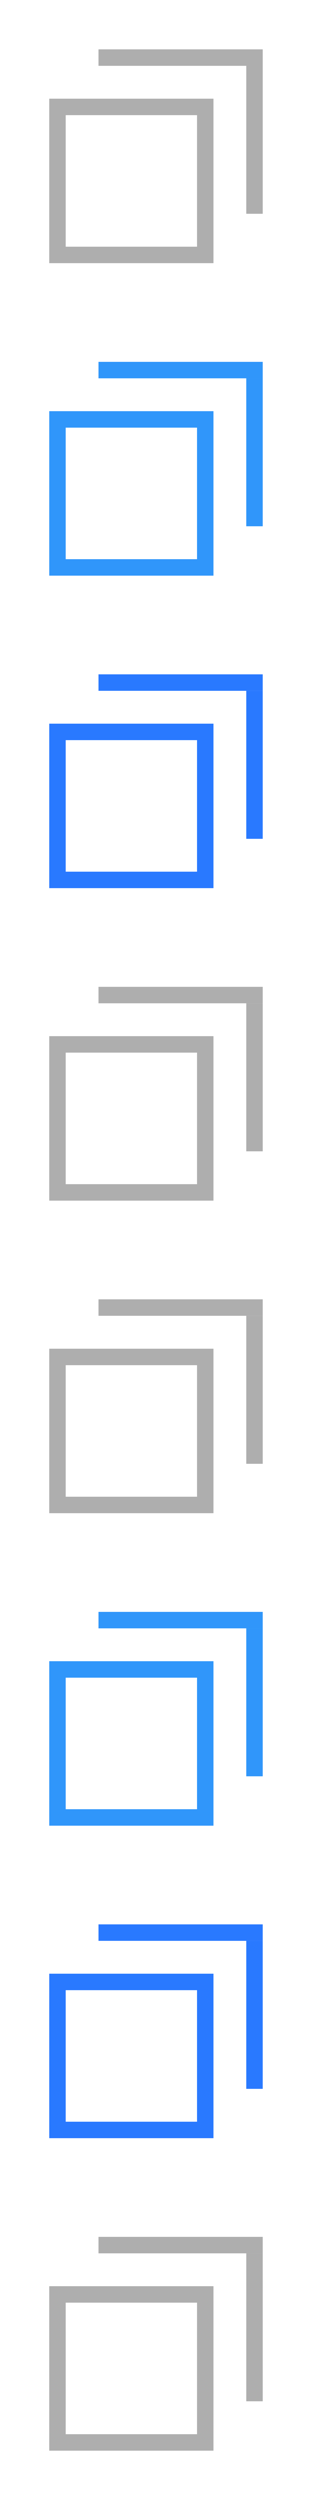
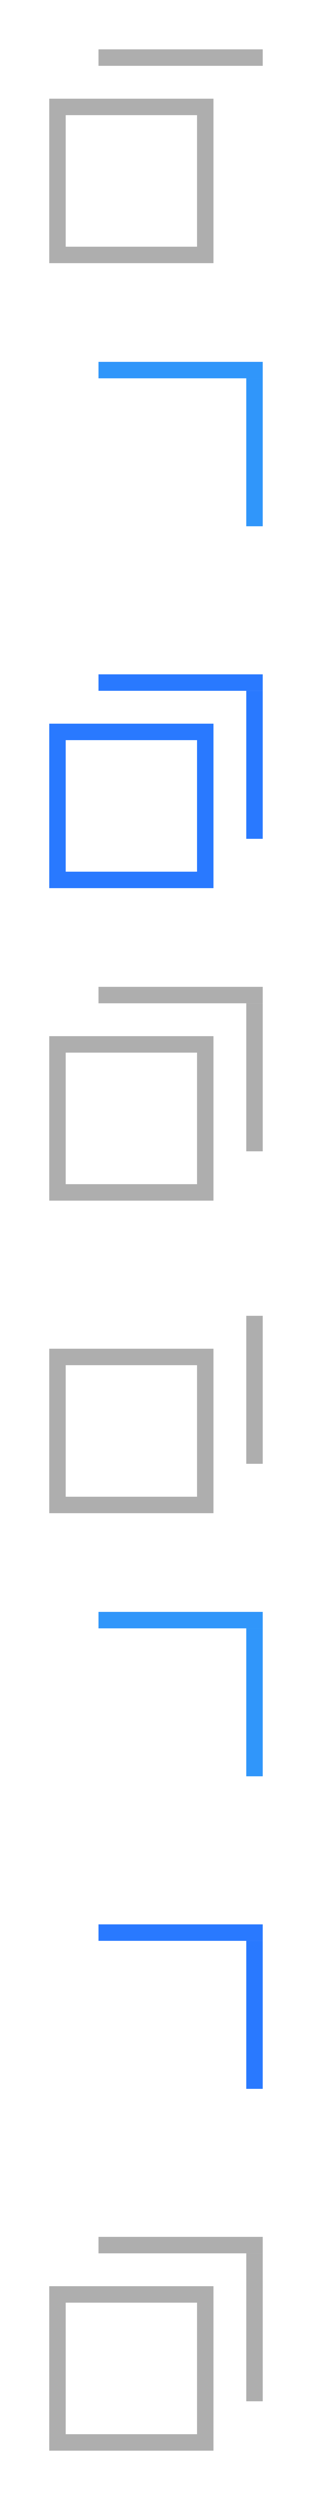
<svg xmlns="http://www.w3.org/2000/svg" id="bitmap:19-32" width="19" height="152" version="1.1" viewBox="0 0 5.027 40.217">
  <g fill="none">
    <g stroke-width=".265">
      <rect x=".926" y="1.72" width="2.381" height="2.381" stroke="#aeaeae" />
-       <rect x=".926" y="6.747" width="2.381" height="2.381" stroke="#3096fa" />
      <rect x=".926" y="11.774" width="2.381" height="2.381" stroke="#2979ff" />
    </g>
    <rect transform="scale(-1,1)" x="-4.233" y=".794" width="2.646" height=".265" fill="#aeaeae" stroke-width=".239" />
-     <rect transform="scale(-1,1)" x="-4.233" y="1.058" width=".265" height="2.381" fill="#aeaeae" stroke-width=".239" />
    <rect x=".926" y="16.801" width="2.381" height="2.381" stroke="#aeaeae" stroke-width=".265" />
    <g stroke-width=".239">
      <rect transform="scale(-1,1)" x="-4.233" y="15.875" width="2.646" height=".265" fill="#aeaeae" />
      <rect transform="scale(-1,1)" x="-4.233" y="16.14" width=".265" height="2.381" fill="#aeaeae" />
      <rect transform="scale(-1,1)" x="-4.233" y="5.821" width="2.646" height=".265" fill="#3096fa" />
      <rect transform="scale(-1,1)" x="-4.233" y="6.085" width=".265" height="2.381" fill="#3096fa" />
      <rect transform="scale(-1,1)" x="-4.233" y="10.848" width="2.646" height=".265" fill="#2979ff" />
      <rect transform="scale(-1,1)" x="-4.233" y="11.113" width=".265" height="2.381" fill="#2979ff" />
    </g>
    <g transform="translate(4.1044e-6 20.109)" stroke-width=".265">
      <rect x=".926" y="1.72" width="2.381" height="2.381" stroke="#aeaeae" />
-       <rect x=".926" y="6.747" width="2.381" height="2.381" stroke="#3096fa" />
-       <rect x=".926" y="11.774" width="2.381" height="2.381" stroke="#2979ff" />
    </g>
-     <rect transform="scale(-1,1)" x="-4.233" y="20.902" width="2.646" height=".265" fill="#aeaeae" stroke-width=".239" />
    <rect transform="scale(-1,1)" x="-4.233" y="21.167" width=".265" height="2.381" fill="#aeaeae" stroke-width=".239" />
    <rect x=".926" y="36.91" width="2.381" height="2.381" stroke="#aeaeae" stroke-width=".265" />
    <g stroke-width=".239">
      <rect transform="scale(-1,1)" x="-4.233" y="35.984" width="2.646" height=".265" fill="#aeaeae" />
      <rect transform="scale(-1,1)" x="-4.233" y="36.248" width=".265" height="2.381" fill="#aeaeae" />
      <g transform="translate(4.1044e-6 20.109)">
        <rect transform="scale(-1,1)" x="-4.233" y="5.821" width="2.646" height=".265" fill="#3096fa" />
        <rect transform="scale(-1,1)" x="-4.233" y="6.085" width=".265" height="2.381" fill="#3096fa" />
        <rect transform="scale(-1,1)" x="-4.233" y="10.848" width="2.646" height=".265" fill="#2979ff" />
        <rect transform="scale(-1,1)" x="-4.233" y="11.113" width=".265" height="2.381" fill="#2979ff" />
      </g>
    </g>
  </g>
</svg>